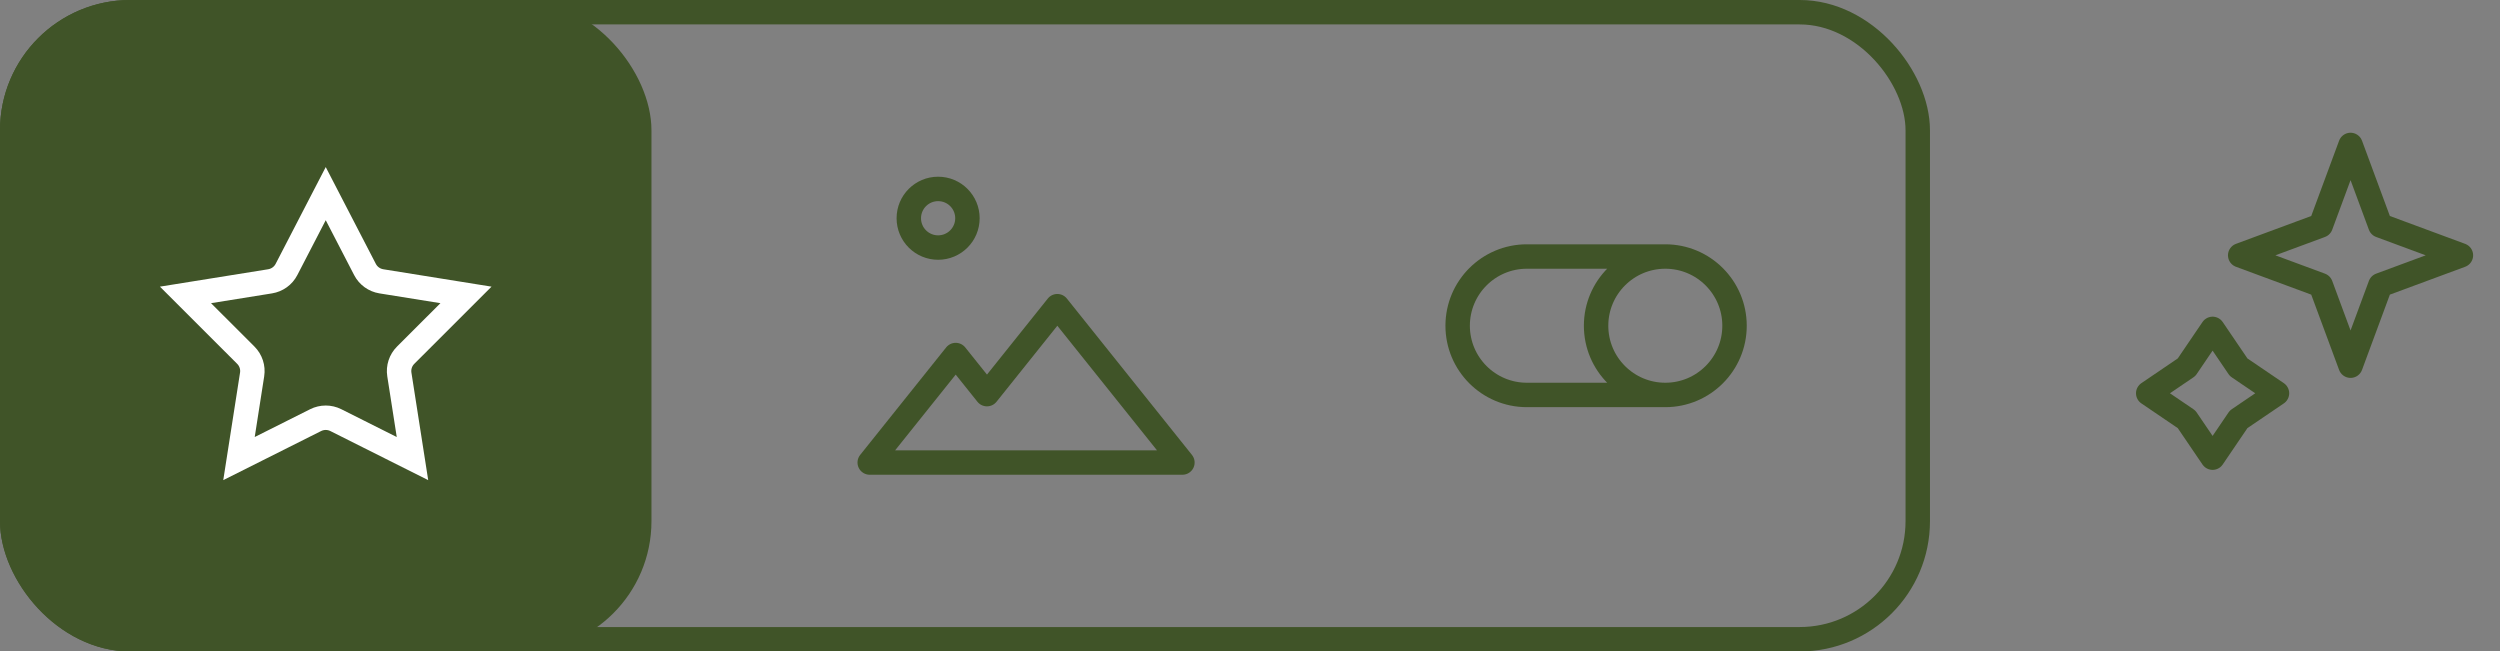
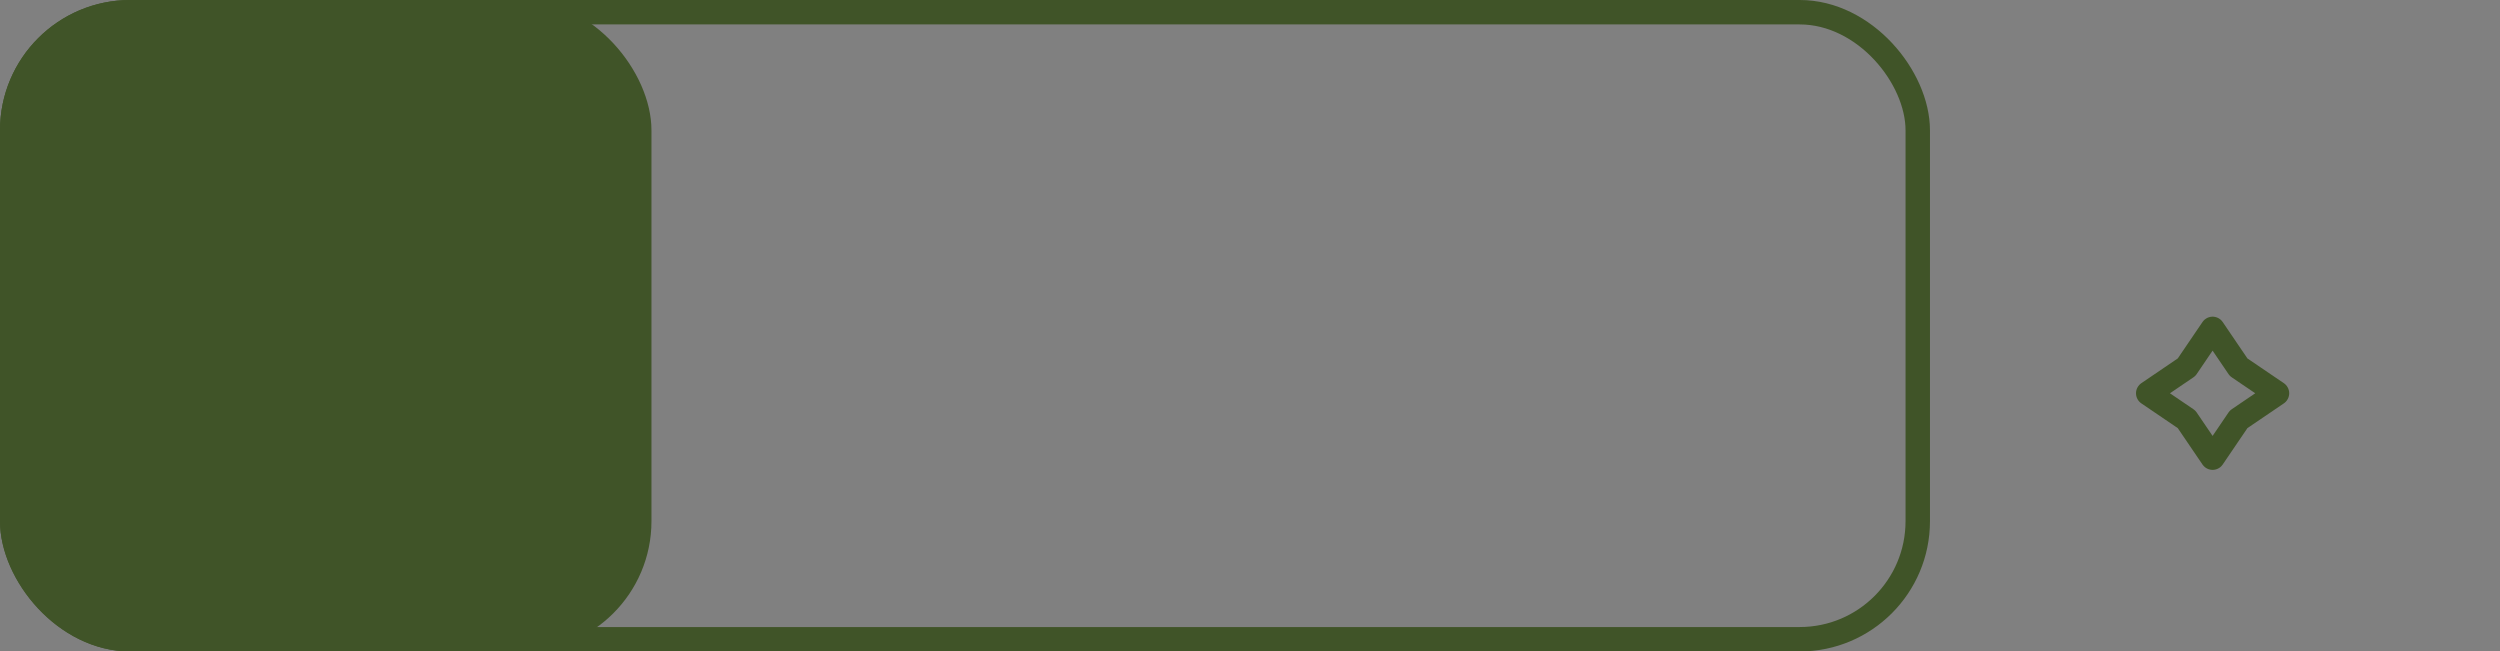
<svg xmlns="http://www.w3.org/2000/svg" width="307" height="80" viewBox="0 0 307 80" fill="none">
  <rect x="0" y="0" width="307" height="80" fill="#808080" stroke="none" />
-   <path d="M288.648 17.8L292.308 27.692L302.201 31.353L292.308 35.013L288.648 44.906L284.987 35.013L275.095 31.353L284.987 27.692L288.648 17.8Z" stroke="#405428" stroke-width="3" stroke-linejoin="round" />
  <path d="M271.707 40.388L274.904 45.096L279.613 48.294L274.904 51.492L271.707 56.2L268.509 51.492L263.801 48.294L268.509 45.096L271.707 40.388Z" stroke="#405428" stroke-width="3" stroke-linejoin="round" />
  <rect width="80" height="80" rx="16" fill="#405428" />
-   <path d="M106.801 56.8L105.629 55.863C105.269 56.313 105.199 56.93 105.449 57.45C105.699 57.969 106.224 58.3 106.801 58.3V56.8ZM117.361 43.6L118.532 42.663C118.247 42.307 117.816 42.1 117.361 42.1C116.905 42.1 116.474 42.307 116.189 42.663L117.361 43.6ZM121.201 48.4L120.029 49.337C120.314 49.693 120.745 49.9 121.201 49.9C121.656 49.9 122.087 49.693 122.372 49.337L121.201 48.4ZM129.841 37.6L131.012 36.663C130.727 36.307 130.296 36.1 129.841 36.1C129.385 36.1 128.954 36.307 128.669 36.663L129.841 37.6ZM145.201 56.8V58.3C145.777 58.3 146.303 57.969 146.553 57.45C146.803 56.93 146.732 56.313 146.372 55.863L145.201 56.8ZM117.301 26.8C117.301 27.96 116.361 28.9 115.201 28.9V31.9C118.017 31.9 120.301 29.617 120.301 26.8H117.301ZM115.201 28.9C114.041 28.9 113.101 27.96 113.101 26.8H110.101C110.101 29.617 112.384 31.9 115.201 31.9V28.9ZM113.101 26.8C113.101 25.64 114.041 24.7 115.201 24.7V21.7C112.384 21.7 110.101 23.983 110.101 26.8H113.101ZM115.201 24.7C116.361 24.7 117.301 25.64 117.301 26.8H120.301C120.301 23.983 118.017 21.7 115.201 21.7V24.7ZM107.972 57.737L118.532 44.537L116.189 42.663L105.629 55.863L107.972 57.737ZM116.189 44.537L120.029 49.337L122.372 47.463L118.532 42.663L116.189 44.537ZM122.372 49.337L131.012 38.537L128.669 36.663L120.029 47.463L122.372 49.337ZM128.669 38.537L144.029 57.737L146.372 55.863L131.012 36.663L128.669 38.537ZM145.201 55.3H106.801V58.3H145.201V55.3Z" fill="#405428" />
-   <path d="M204.5 48.5H187.5C182.806 48.5 179 44.694 179 40C179 35.306 182.806 31.5 187.5 31.5H204.5M204.5 48.5C209.194 48.5 213 44.694 213 40C213 35.306 209.194 31.5 204.5 31.5M204.5 48.5C199.806 48.5 196 44.694 196 40C196 35.306 199.806 31.5 204.5 31.5" stroke="#405428" stroke-width="3" />
  <rect x="1.5" y="1.5" width="234" height="77" rx="14.5" stroke="#405428" stroke-width="3" />
-   <path d="M35.18 33.091L40 23.778L44.82 33.091C45.223 33.87 45.971 34.407 46.833 34.546L57.223 36.215L49.813 43.62C49.193 44.239 48.904 45.117 49.04 45.985L50.652 56.314L41.24 51.592C40.46 51.201 39.54 51.201 38.76 51.592L29.348 56.314L30.96 45.985C31.096 45.117 30.807 44.239 30.187 43.62L22.777 36.215L33.167 34.546C34.029 34.407 34.777 33.87 35.18 33.091Z" stroke="white" stroke-width="3" />
</svg>